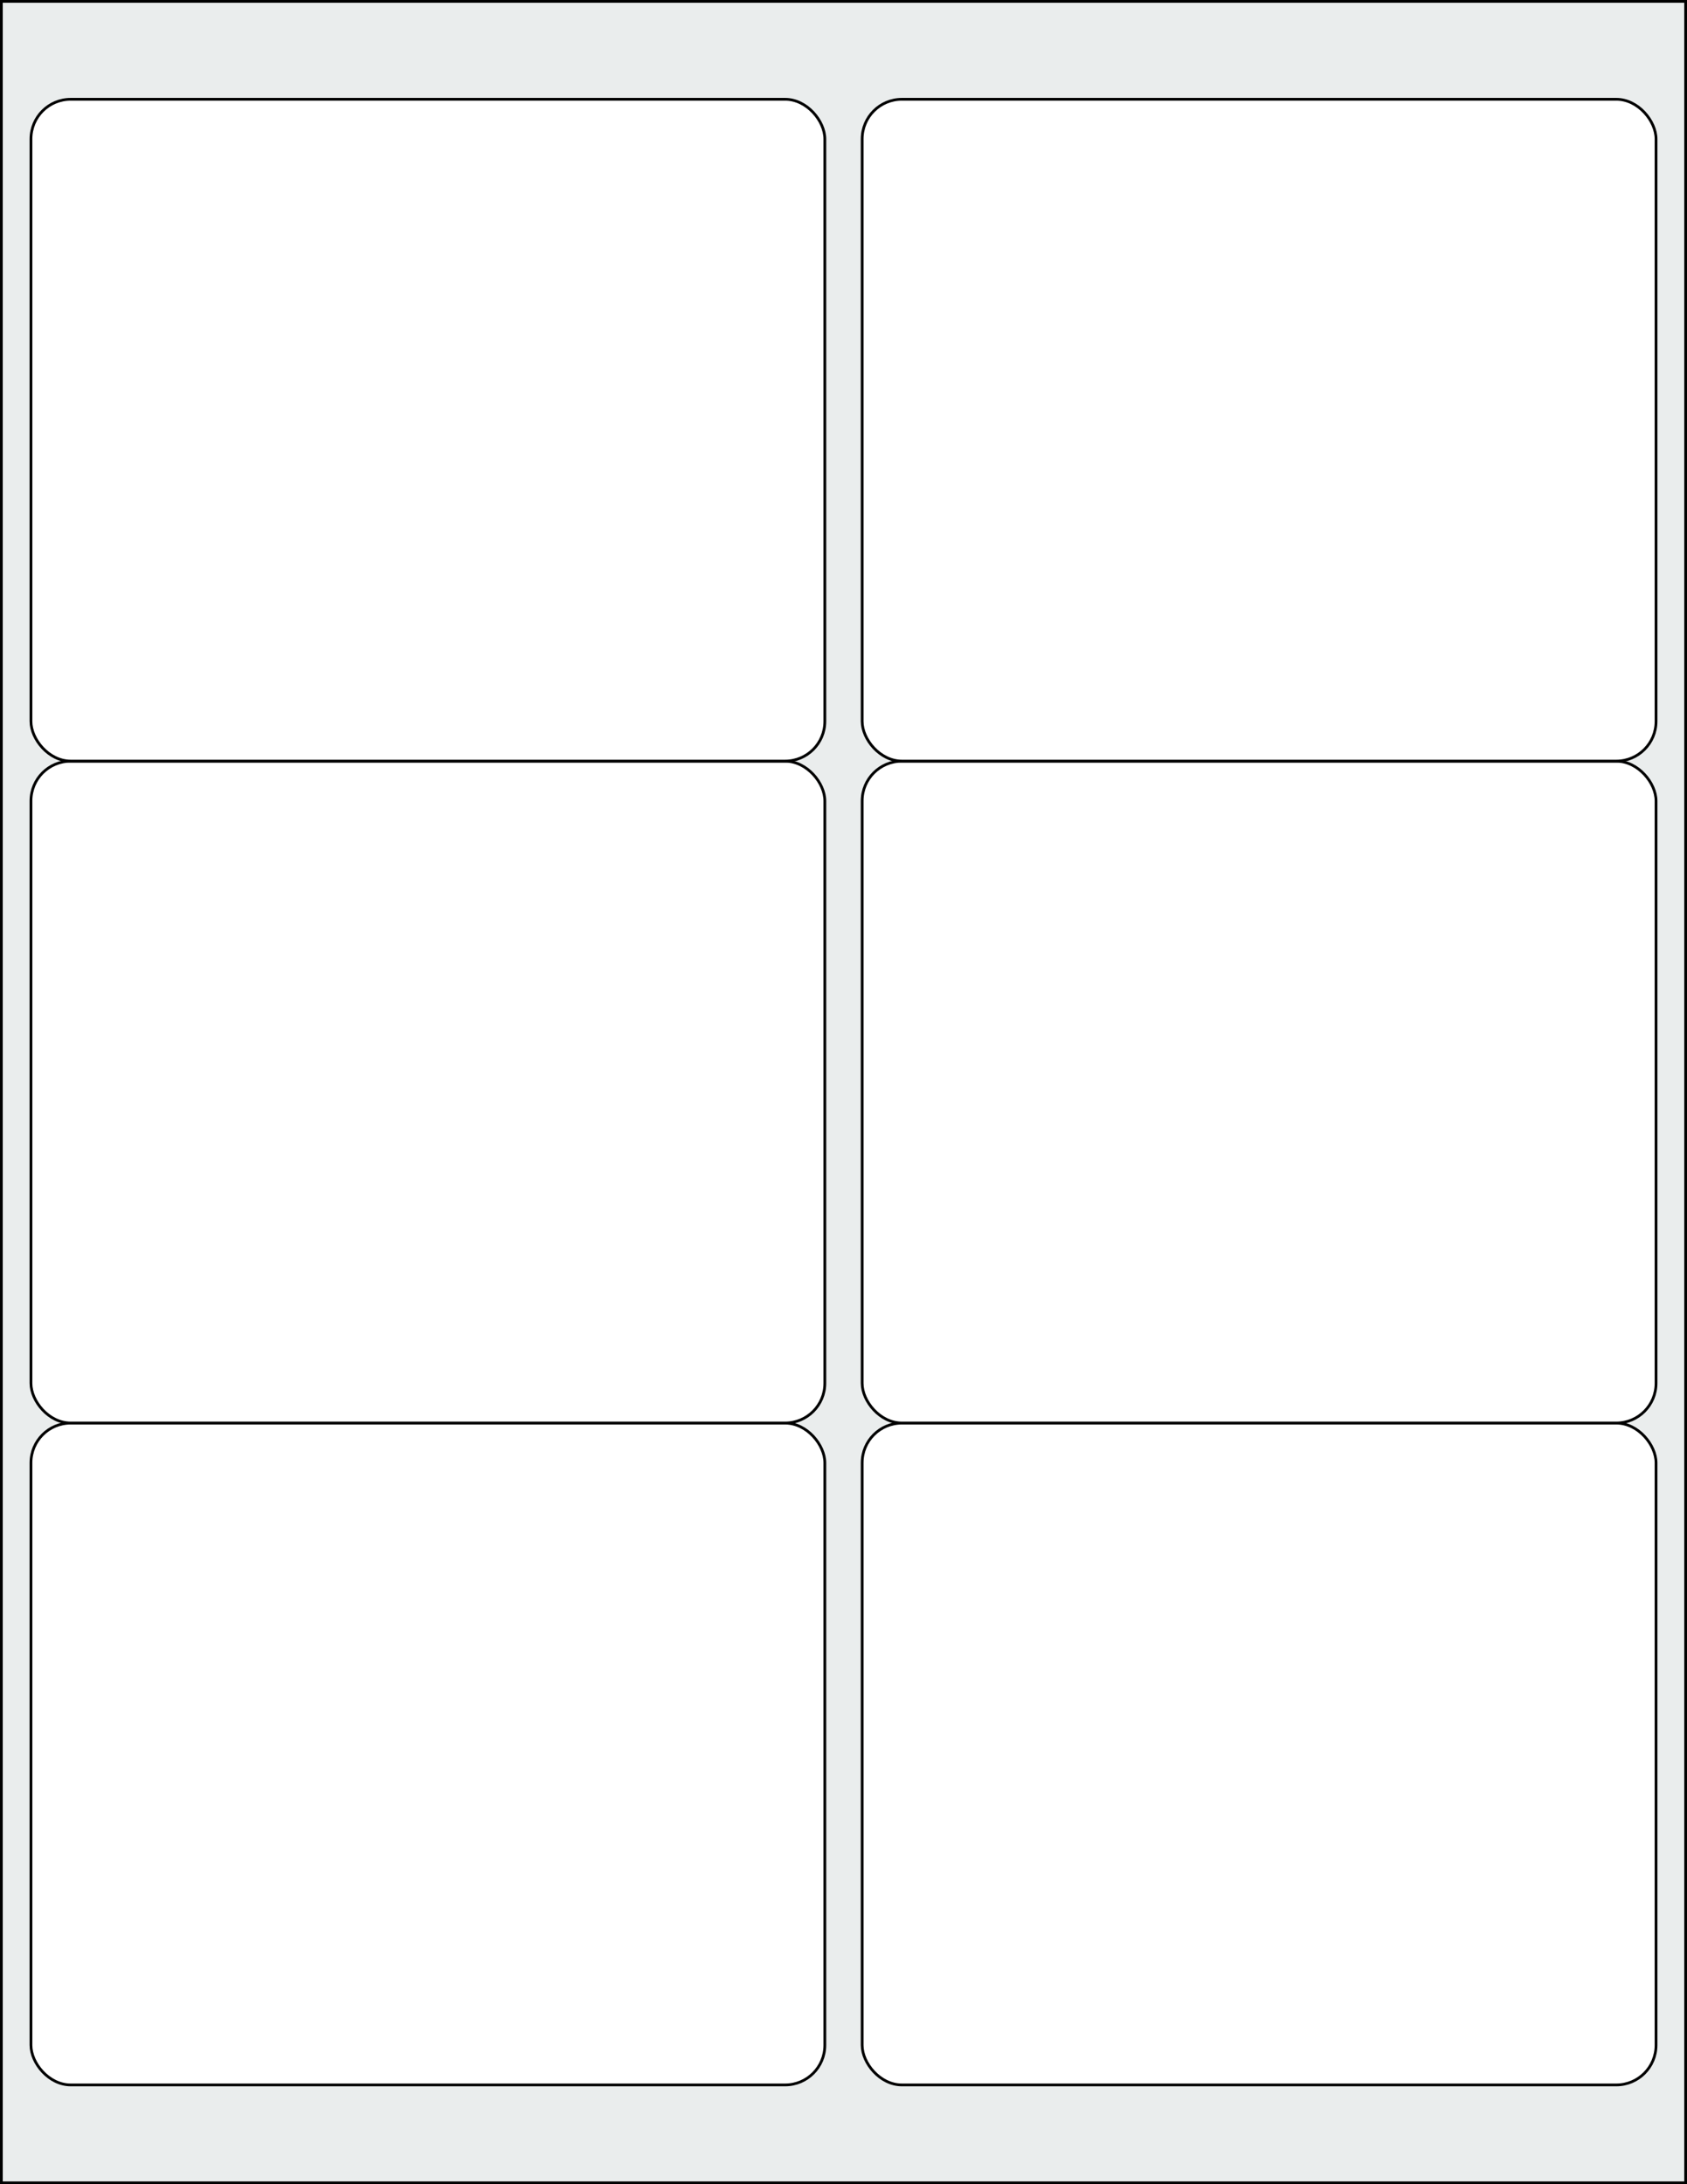
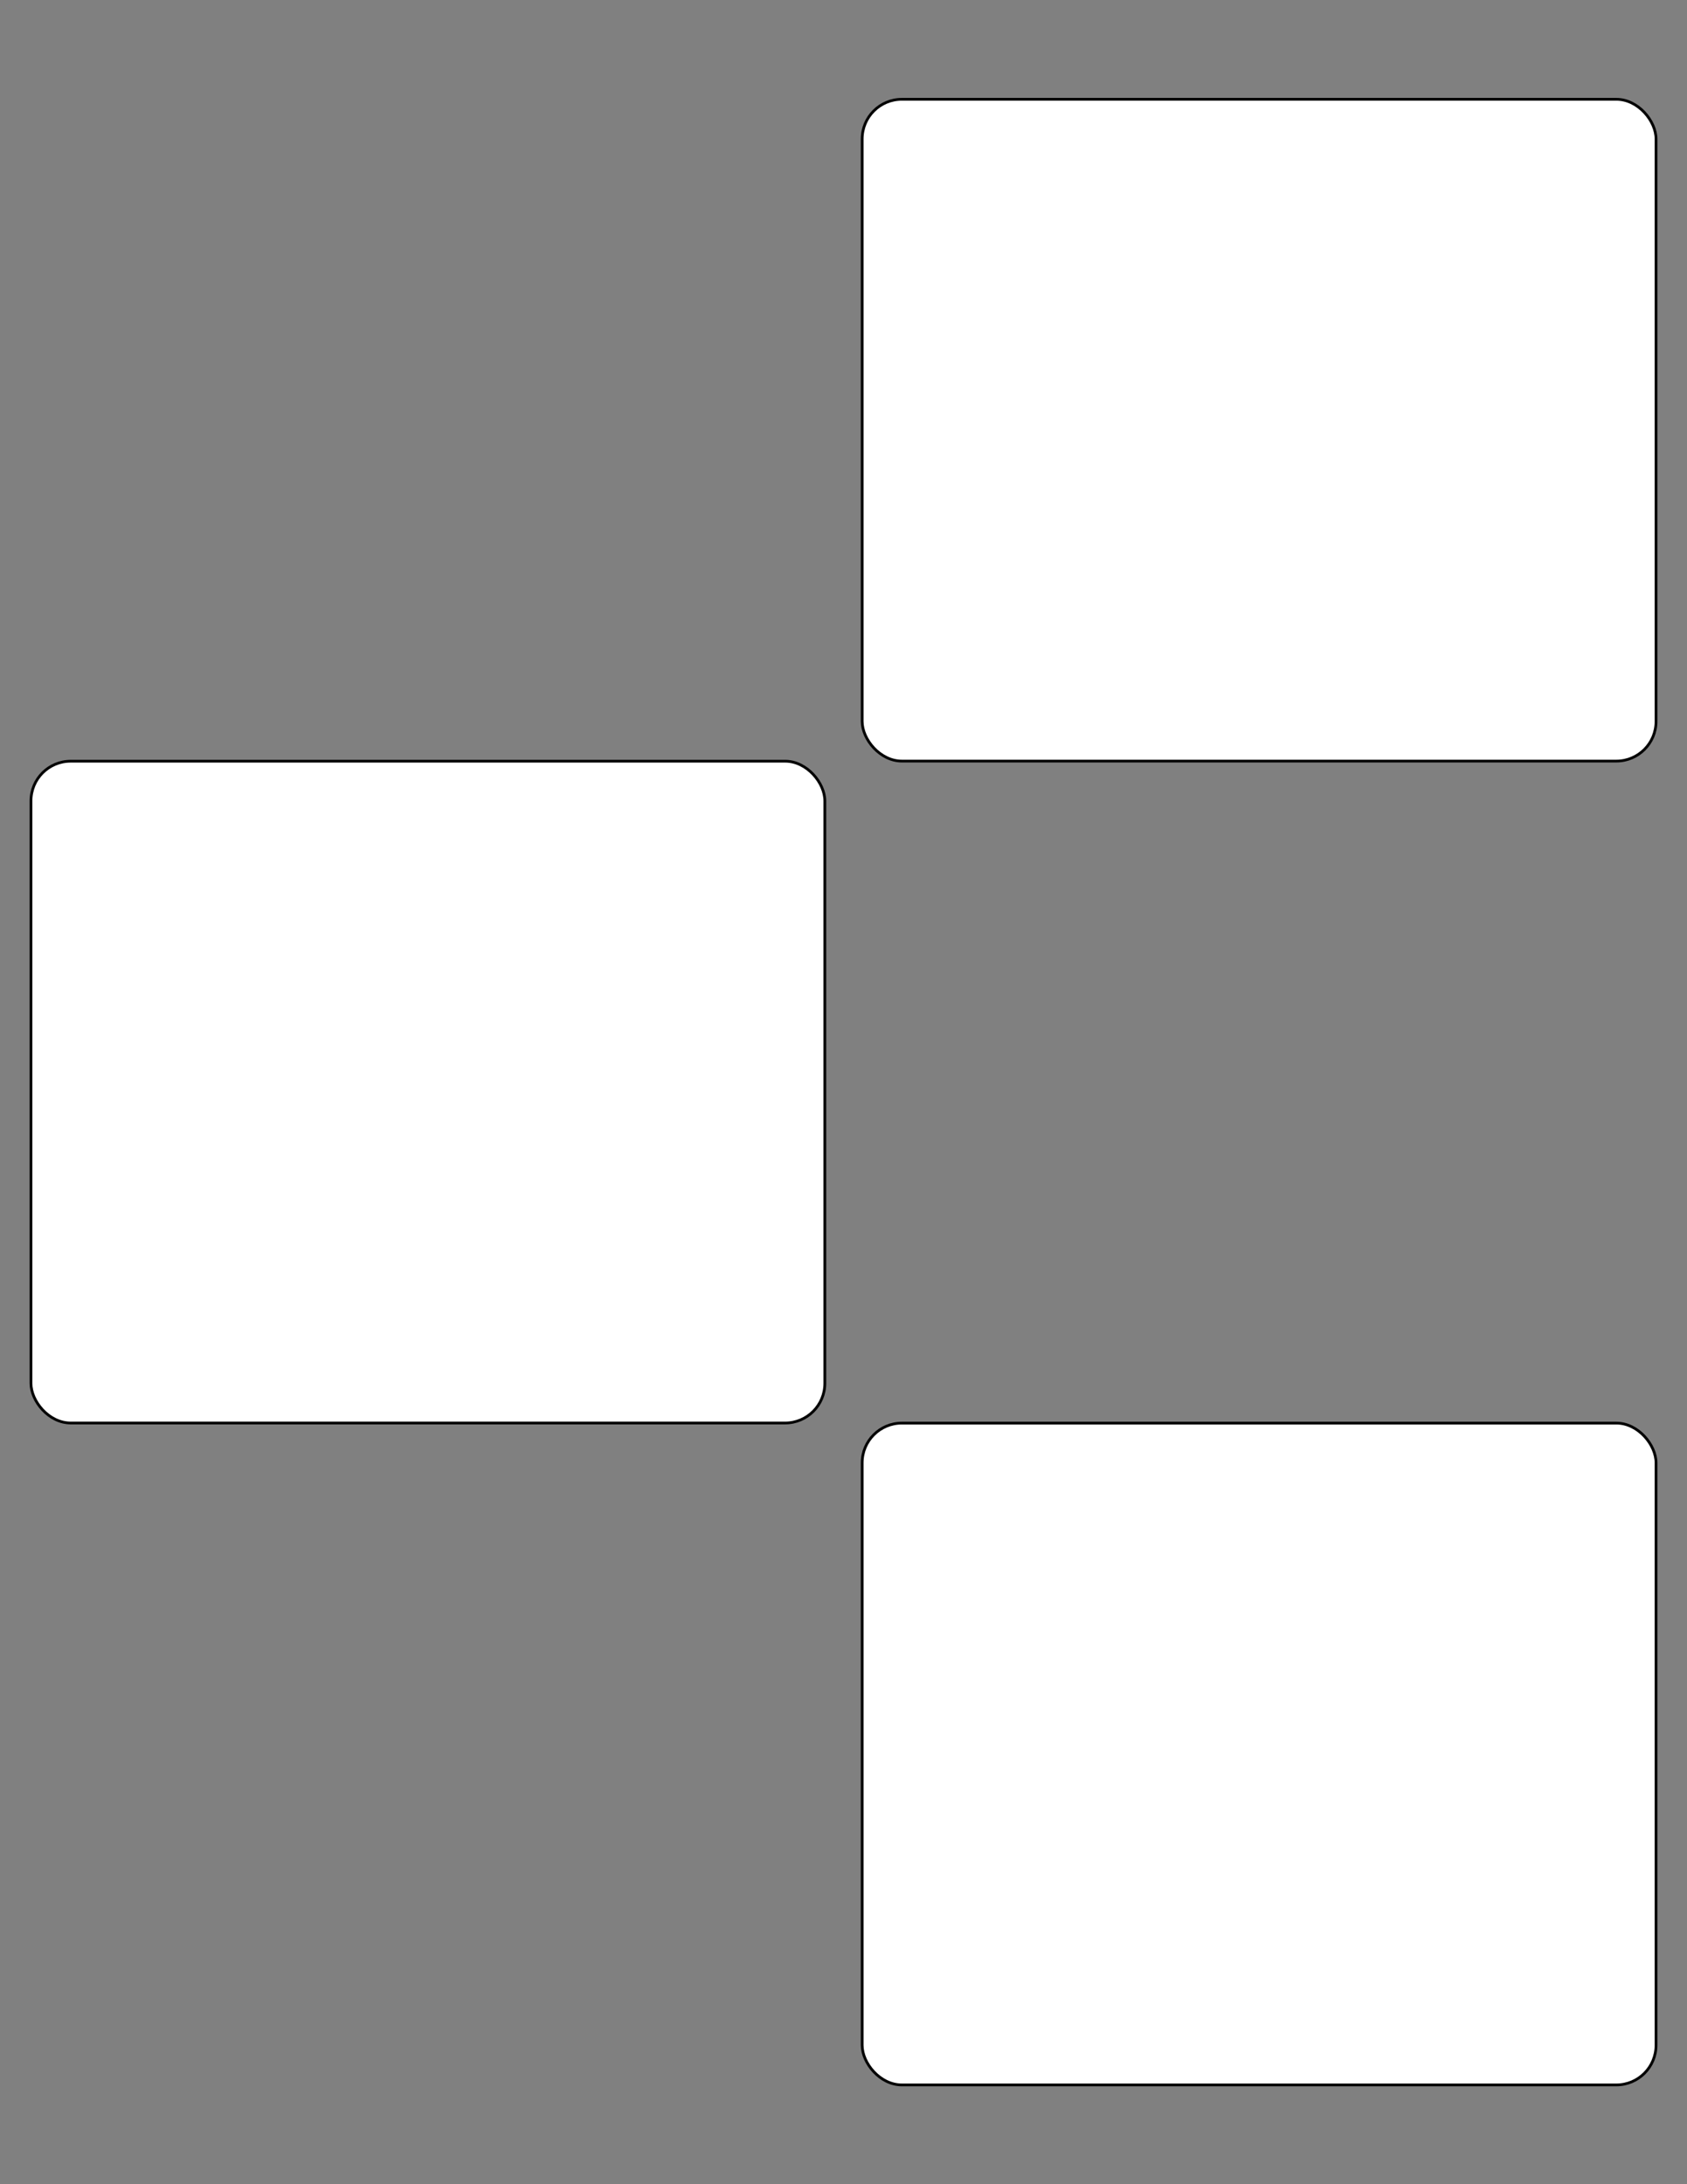
<svg xmlns="http://www.w3.org/2000/svg" width="612" height="792" viewBox="0 0 612 792">
  <rect x="0" y="0" width="612" height="792" fill="#808080" stroke="none" />
-   <rect x="0" y="0" width="612" height="792" stroke="black" stroke-width="2" fill="#eaeded " />
-   <rect x="11.232" y="516.024" width="288" height="239.976" rx="14.4" ry="14.4" stroke="black" stroke-width="1" fill="white" />
  <rect x="312.768" y="516.024" width="288" height="239.976" rx="14.4" ry="14.4" stroke="black" stroke-width="1" fill="white" />
  <rect x="11.232" y="276.012" width="288" height="239.976" rx="14.4" ry="14.4" stroke="black" stroke-width="1" fill="white" />
-   <rect x="312.768" y="276.012" width="288" height="239.976" rx="14.4" ry="14.4" stroke="black" stroke-width="1" fill="white" />
-   <rect x="11.232" y="36" width="288" height="239.976" rx="14.4" ry="14.4" stroke="black" stroke-width="1" fill="white" />
  <rect x="312.768" y="36" width="288" height="239.976" rx="14.4" ry="14.4" stroke="black" stroke-width="1" fill="white" />
</svg>